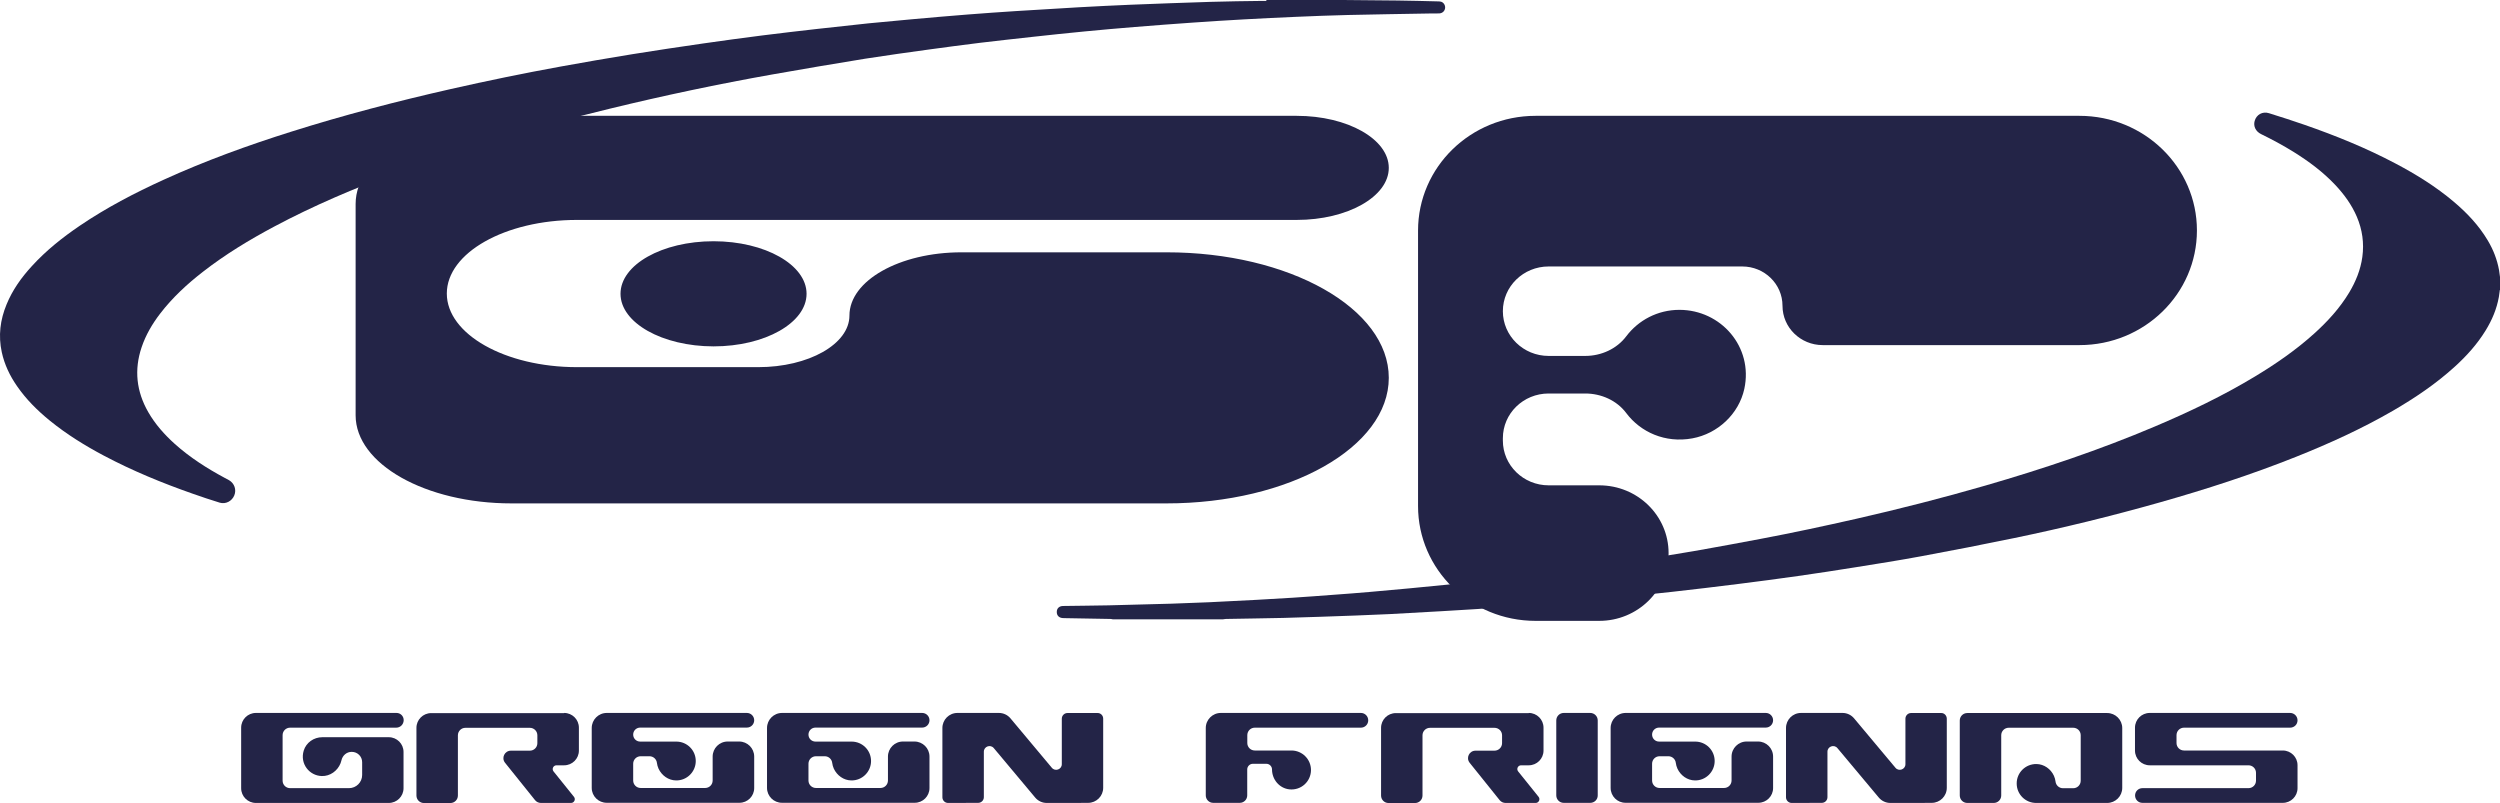
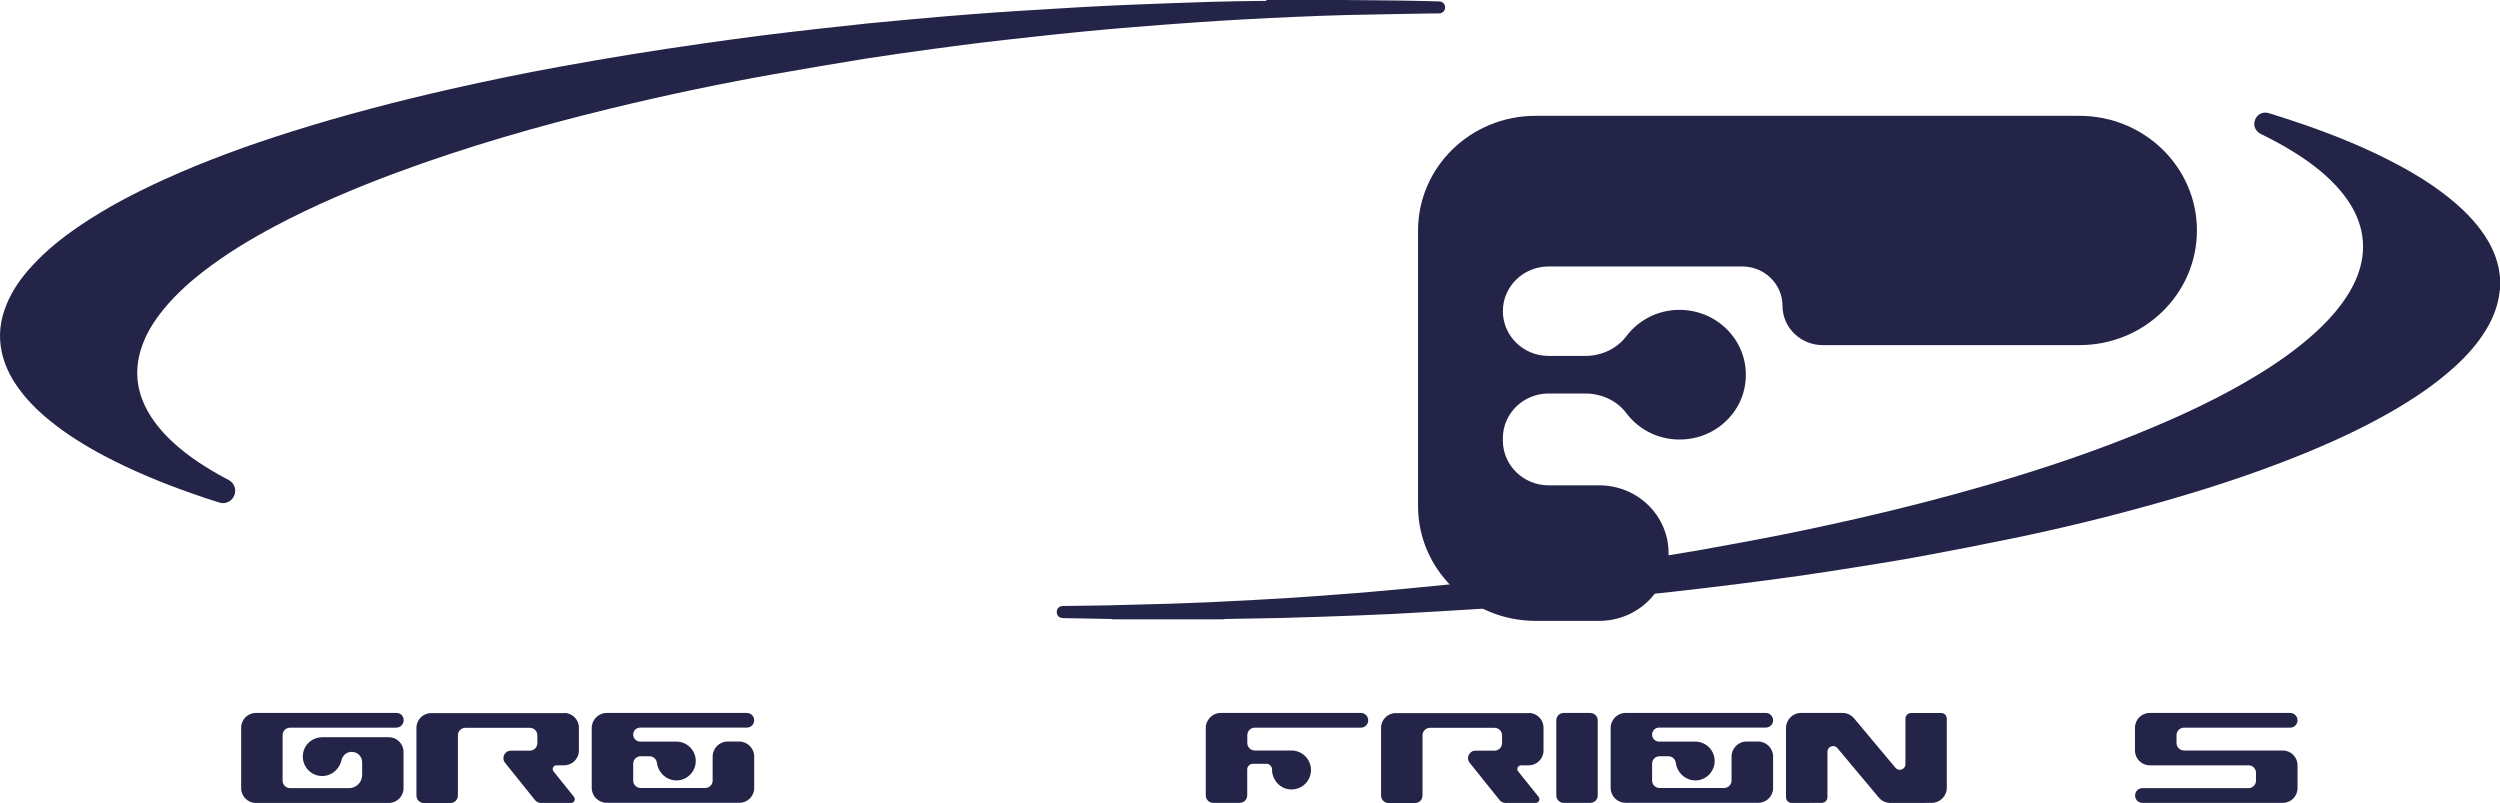
<svg xmlns="http://www.w3.org/2000/svg" width="165" height="53" viewBox="0 0 165 53" fill="none">
  <path d="M26.149 48.026C24.723 48.026 20.583 48.026 19.146 48.026C18.873 48.026 18.652 48.246 18.652 48.52V51.524C18.652 51.797 18.873 52.018 19.146 52.018H23.034C23.513 52.018 23.902 51.629 23.902 51.151V50.306C23.902 49.927 23.597 49.623 23.218 49.623H23.208C22.877 49.623 22.608 49.859 22.535 50.185C22.519 50.248 22.503 50.311 22.477 50.374C22.277 50.878 21.787 51.235 21.24 51.219C20.414 51.198 19.783 50.405 20.046 49.539C20.209 49.008 20.714 48.656 21.272 48.656H25.66C26.196 48.656 26.633 49.092 26.633 49.628V52.023C26.633 52.559 26.196 52.995 25.66 52.995H16.889C16.353 52.995 15.916 52.559 15.916 52.023V48.026C15.916 47.49 16.353 47.054 16.889 47.054C19.12 47.054 24.539 47.054 26.17 47.054C26.433 47.054 26.643 47.264 26.643 47.527V47.537C26.638 47.811 26.422 48.026 26.149 48.026Z" fill="#232447" />
  <path d="M37.234 47.054C37.771 47.054 38.207 47.49 38.207 48.026V49.539C38.207 50.074 37.771 50.51 37.234 50.51H36.729C36.518 50.51 36.403 50.752 36.534 50.915L37.881 52.59C38.013 52.753 37.897 52.995 37.686 52.995H35.703C35.55 52.995 35.408 52.926 35.314 52.811L33.336 50.347C33.072 50.022 33.304 49.544 33.725 49.544H34.972C35.245 49.544 35.466 49.323 35.466 49.05V48.53C35.466 48.257 35.245 48.036 34.972 48.036H30.715C30.442 48.036 30.221 48.257 30.221 48.53V52.506C30.221 52.779 30 53 29.726 53H27.98C27.706 53 27.485 52.779 27.485 52.506V48.036C27.485 47.501 27.922 47.065 28.458 47.065H37.234V47.054Z" fill="#232447" />
  <path d="M39.054 52.002V48.047C39.054 47.501 39.496 47.054 40.049 47.054H49.293C49.561 47.054 49.777 47.27 49.777 47.537C49.777 47.805 49.561 48.021 49.293 48.021H42.253C41.995 48.021 41.79 48.225 41.79 48.483C41.79 48.74 41.995 48.945 42.253 48.945H44.636C45.347 48.945 45.92 49.518 45.92 50.227C45.92 50.941 45.331 51.524 44.615 51.508C44.116 51.503 43.674 51.183 43.463 50.731C43.405 50.605 43.374 50.479 43.358 50.358C43.332 50.106 43.121 49.912 42.864 49.912H42.285C42.011 49.912 41.79 50.132 41.79 50.405V51.514C41.79 51.787 42.011 52.007 42.285 52.007H46.541C46.815 52.007 47.035 51.787 47.035 51.514V49.933C47.035 49.386 47.477 48.94 48.03 48.94H48.782C49.329 48.94 49.777 49.381 49.777 49.933V52.013C49.777 52.548 49.34 52.984 48.803 52.984H40.049C39.502 52.989 39.054 52.548 39.054 52.002Z" fill="#232447" />
-   <path d="M50.623 52.002V48.047C50.623 47.501 51.066 47.054 51.618 47.054H60.862C61.13 47.054 61.346 47.27 61.346 47.537C61.346 47.805 61.13 48.021 60.862 48.021H53.822C53.565 48.021 53.359 48.225 53.359 48.483C53.359 48.74 53.565 48.945 53.822 48.945H56.206C56.916 48.945 57.489 49.518 57.489 50.227C57.489 50.941 56.9 51.524 56.184 51.508C55.685 51.503 55.243 51.183 55.032 50.731C54.974 50.605 54.943 50.479 54.927 50.358C54.901 50.106 54.69 49.912 54.433 49.912H53.854C53.58 49.912 53.359 50.132 53.359 50.405V51.514C53.359 51.787 53.58 52.007 53.854 52.007H58.11C58.384 52.007 58.605 51.787 58.605 51.514V49.933C58.605 49.386 59.047 48.94 59.599 48.94H60.351C60.898 48.94 61.346 49.381 61.346 49.933V52.013C61.346 52.548 60.909 52.984 60.372 52.984H51.618C51.071 52.989 50.623 52.548 50.623 52.002Z" fill="#232447" />
-   <path d="M72.81 47.427V51.997C72.81 52.543 72.362 52.989 71.815 52.989H71.352L71.358 52.995H69.085C68.79 52.995 68.511 52.864 68.322 52.638L65.591 49.376C65.37 49.108 64.934 49.266 64.934 49.612V52.617C64.934 52.821 64.765 52.989 64.56 52.989L62.572 52.995C62.366 52.995 62.198 52.827 62.198 52.622V48.047C62.198 47.501 62.64 47.054 63.192 47.054H63.655H65.928C66.223 47.054 66.502 47.185 66.691 47.411L69.421 50.673C69.642 50.941 70.079 50.783 70.079 50.437V47.432C70.079 47.227 70.248 47.059 70.453 47.059H72.441C72.641 47.054 72.81 47.222 72.81 47.427Z" fill="#232447" />
  <path d="M86.525 50.82C86.525 51.577 85.873 52.181 85.094 52.097C84.437 52.023 83.953 51.445 83.953 50.783C83.953 50.579 83.784 50.41 83.579 50.41H82.69C82.485 50.41 82.317 50.579 82.317 50.783V52.496C82.317 52.769 82.096 52.989 81.822 52.989H80.075C79.802 52.989 79.581 52.769 79.581 52.496V48.047C79.581 47.501 80.028 47.054 80.575 47.054H89.819C90.087 47.054 90.303 47.27 90.303 47.543C90.303 47.811 90.087 48.026 89.819 48.026H82.816C82.543 48.026 82.322 48.246 82.322 48.52V49.04C82.322 49.313 82.543 49.533 82.816 49.533H85.247C85.947 49.539 86.525 50.111 86.525 50.82Z" fill="#232447" />
  <path d="M100.898 47.054C101.435 47.054 101.872 47.49 101.872 48.026V49.539C101.872 50.074 101.435 50.51 100.898 50.51H100.393C100.183 50.51 100.067 50.752 100.199 50.915L101.546 52.59C101.677 52.753 101.561 52.995 101.351 52.995H99.368C99.215 52.995 99.073 52.926 98.978 52.811L97 50.347C96.737 50.022 96.968 49.544 97.389 49.544H98.636C98.91 49.544 99.136 49.323 99.136 49.05V48.53C99.136 48.257 98.915 48.036 98.636 48.036H94.38C94.106 48.036 93.885 48.257 93.885 48.53V52.506C93.885 52.779 93.665 53 93.391 53H91.644C91.371 53 91.15 52.779 91.15 52.506V48.036C91.15 47.501 91.586 47.065 92.123 47.065H100.898V47.054Z" fill="#232447" />
  <path d="M104.955 52.989H103.208C102.935 52.989 102.714 52.769 102.714 52.496V47.548C102.714 47.275 102.935 47.054 103.208 47.054H104.955C105.229 47.054 105.45 47.275 105.45 47.548V52.496C105.455 52.769 105.229 52.989 104.955 52.989Z" fill="#232447" />
  <path d="M106.302 52.002V48.047C106.302 47.501 106.744 47.054 107.296 47.054H116.54C116.808 47.054 117.024 47.27 117.024 47.537C117.024 47.805 116.808 48.021 116.54 48.021H109.501C109.243 48.021 109.038 48.225 109.038 48.483C109.038 48.74 109.243 48.945 109.501 48.945H111.884C112.594 48.945 113.168 49.518 113.168 50.227C113.168 50.941 112.578 51.524 111.863 51.508C111.363 51.503 110.921 51.183 110.711 50.731C110.653 50.605 110.621 50.479 110.605 50.358C110.579 50.106 110.369 49.912 110.111 49.912H109.532C109.258 49.912 109.038 50.132 109.038 50.405V51.514C109.038 51.787 109.258 52.007 109.532 52.007H113.788C114.062 52.007 114.283 51.787 114.283 51.514V49.933C114.283 49.386 114.73 48.94 115.277 48.94H116.03C116.577 48.94 117.024 49.381 117.024 49.933V52.013C117.024 52.548 116.587 52.984 116.051 52.984H107.291C106.744 52.989 106.302 52.548 106.302 52.002Z" fill="#232447" />
  <path d="M128.488 47.427V51.997C128.488 52.543 128.041 52.989 127.494 52.989H127.031L127.036 52.995H124.763C124.469 52.995 124.19 52.864 124 52.638L121.27 49.376C121.049 49.108 120.612 49.266 120.612 49.612V52.617C120.612 52.821 120.444 52.989 120.239 52.989L118.25 52.995C118.045 52.995 117.876 52.827 117.876 52.622V48.047C117.876 47.501 118.318 47.054 118.871 47.054H119.334H121.607C121.901 47.054 122.18 47.185 122.369 47.411L125.1 50.673C125.321 50.941 125.758 50.783 125.758 50.437V47.432C125.758 47.227 125.926 47.059 126.131 47.059H128.12C128.32 47.054 128.483 47.222 128.488 47.427Z" fill="#232447" />
-   <path d="M134.407 50.426C134.906 50.432 135.354 50.752 135.559 51.204C135.617 51.33 135.648 51.456 135.664 51.577C135.69 51.829 135.901 52.023 136.159 52.023H136.832C137.106 52.023 137.327 51.803 137.327 51.529V48.525C137.327 48.252 137.106 48.031 136.832 48.031H132.576C132.302 48.031 132.081 48.252 132.081 48.525V52.501C132.081 52.774 131.86 52.995 131.587 52.995H129.84C129.566 52.995 129.345 52.774 129.345 52.501V47.553C129.345 47.28 129.566 47.06 129.84 47.06H139.073C139.62 47.06 140.068 47.506 140.068 48.052V52.002C140.068 52.548 139.62 52.995 139.073 52.995H134.386C133.675 52.995 133.102 52.422 133.102 51.713C133.097 50.994 133.686 50.416 134.407 50.426Z" fill="#232447" />
  <path d="M148.401 50.51H141.883C141.346 50.51 140.909 50.074 140.909 49.539V48.026C140.909 47.49 141.346 47.054 141.883 47.054H151.148C151.416 47.054 151.637 47.27 151.637 47.543C151.637 47.811 151.421 48.026 151.148 48.026H144.145C143.871 48.026 143.65 48.246 143.65 48.52V49.04C143.65 49.313 143.871 49.533 144.145 49.533H150.664C151.2 49.533 151.637 49.969 151.637 50.505V52.018C151.637 52.554 151.2 52.989 150.664 52.989H141.399C141.13 52.989 140.915 52.774 140.915 52.501C140.915 52.233 141.13 52.018 141.399 52.018H148.401C148.675 52.018 148.896 51.797 148.896 51.524V51.004C148.896 50.731 148.675 50.51 148.401 50.51Z" fill="#232447" />
  <path d="M144.997 15.208C144.997 19.389 141.525 22.777 137.248 22.777H120.302C118.834 22.777 117.645 21.616 117.645 20.182C117.645 18.748 116.456 17.587 114.988 17.587H102.209C100.541 17.587 99.189 18.906 99.189 20.539C99.189 22.168 100.541 23.491 102.209 23.491H104.624C105.686 23.491 106.712 23.024 107.338 22.189C108.133 21.138 109.401 20.45 110.842 20.45C113.578 20.45 115.725 22.892 115.125 25.666C114.767 27.31 113.383 28.623 111.689 28.933C109.9 29.259 108.28 28.523 107.333 27.263C106.707 26.427 105.681 25.971 104.624 25.971H102.209C100.541 25.971 99.189 27.289 99.189 28.922V29.08C99.189 30.708 100.541 32.032 102.209 32.032H105.55C108.08 32.032 110.127 34.033 110.127 36.507C110.127 38.976 108.075 40.977 105.55 40.977H101.346C97.063 40.977 93.591 37.584 93.591 33.403V15.219C93.591 11.032 97.063 7.645 101.346 7.645H137.242C141.525 7.645 144.997 11.032 144.997 15.208Z" fill="#232447" />
  <path d="M164.989 19.142C164.968 19.295 164.953 19.447 164.926 19.594C164.784 20.392 164.474 21.128 164.048 21.816C163.5 22.709 162.806 23.481 162.033 24.185C160.791 25.319 159.402 26.254 157.95 27.1C155.898 28.287 153.746 29.269 151.547 30.146C148.601 31.323 145.592 32.295 142.54 33.161C139.363 34.059 136.159 34.847 132.928 35.514C130.892 35.935 128.851 36.334 126.804 36.712C125.357 36.98 123.9 37.211 122.448 37.442C121.196 37.642 119.939 37.836 118.681 38.015C117.382 38.199 116.082 38.372 114.777 38.535C113.31 38.718 111.842 38.897 110.369 39.06C109.369 39.175 108.369 39.27 107.37 39.37C106.26 39.48 105.144 39.59 104.034 39.69C103.108 39.774 102.182 39.843 101.256 39.916C100.015 40.011 98.778 40.105 97.537 40.194C96.758 40.247 95.974 40.289 95.195 40.336C94.033 40.404 92.865 40.468 91.702 40.531C90.955 40.567 90.208 40.599 89.461 40.625C87.867 40.683 86.278 40.741 84.684 40.783C83.427 40.814 82.169 40.825 80.912 40.851C80.843 40.851 80.775 40.872 80.707 40.877H73.451C73.399 40.867 73.346 40.851 73.288 40.851C72.294 40.835 71.305 40.814 70.311 40.798C70.253 40.798 70.2 40.798 70.142 40.793C69.89 40.778 69.737 40.615 69.748 40.373C69.753 40.147 69.911 40 70.158 39.995C71.158 39.979 72.157 39.974 73.157 39.953C74.54 39.921 75.924 39.885 77.308 39.843C78.139 39.816 78.97 39.785 79.802 39.748C80.843 39.701 81.88 39.648 82.921 39.59C83.726 39.548 84.526 39.501 85.326 39.449C86.231 39.391 87.135 39.322 88.04 39.254C88.819 39.197 89.603 39.139 90.382 39.07C91.25 38.997 92.123 38.918 92.991 38.834C93.764 38.761 94.533 38.687 95.306 38.608C96.027 38.535 96.748 38.456 97.474 38.377C98.126 38.303 98.778 38.23 99.431 38.151C100.178 38.062 100.93 37.967 101.677 37.873C102.451 37.773 103.229 37.673 104.003 37.568C104.834 37.453 105.66 37.337 106.491 37.216C107.354 37.09 108.217 36.954 109.08 36.817C110.121 36.649 111.163 36.486 112.199 36.302C113.531 36.066 114.862 35.819 116.193 35.567C118.313 35.168 120.417 34.716 122.522 34.238C125.379 33.587 128.22 32.862 131.034 32.048C134.827 30.95 138.573 29.695 142.214 28.151C144.487 27.189 146.707 26.128 148.822 24.852C150.206 24.017 151.531 23.103 152.736 22.016C153.625 21.212 154.43 20.335 155.051 19.3C155.483 18.575 155.798 17.803 155.914 16.963C156.04 16.044 155.914 15.156 155.551 14.305C155.214 13.517 154.72 12.839 154.141 12.22C153.326 11.353 152.379 10.649 151.374 10.024C150.679 9.593 149.958 9.205 149.227 8.848C148.875 8.674 148.712 8.333 148.806 7.986C148.922 7.566 149.327 7.335 149.753 7.471C150.537 7.718 151.321 7.965 152.1 8.238C154.157 8.953 156.177 9.772 158.103 10.791C159.47 11.511 160.78 12.325 161.964 13.328C162.832 14.063 163.606 14.883 164.19 15.865C164.553 16.474 164.811 17.125 164.937 17.829C164.963 17.982 164.979 18.129 165 18.281V19.142H164.989Z" fill="#232447" />
  <path d="M83.584 0.002C85.347 0.002 87.104 -0.003 88.867 0.002C89.992 0.008 91.118 0.018 92.239 0.034C93.133 0.044 94.028 0.071 94.922 0.092C94.99 0.092 95.064 0.097 95.127 0.118C95.301 0.181 95.406 0.375 95.374 0.554C95.343 0.738 95.196 0.874 94.996 0.885C94.785 0.895 94.575 0.885 94.364 0.89C92.56 0.922 90.76 0.948 88.956 0.99C87.82 1.016 86.678 1.063 85.541 1.111C84.395 1.158 83.253 1.216 82.106 1.279C80.991 1.342 79.875 1.41 78.76 1.489C77.466 1.578 76.171 1.678 74.872 1.783C73.788 1.872 72.699 1.967 71.615 2.072C70.453 2.182 69.295 2.308 68.138 2.434C66.991 2.56 65.849 2.686 64.702 2.823C63.566 2.965 62.429 3.112 61.298 3.269C59.904 3.464 58.505 3.653 57.111 3.873C55.08 4.204 53.044 4.546 51.008 4.908C47.398 5.549 43.816 6.305 40.254 7.172C35.482 8.333 30.773 9.688 26.17 11.395C23.408 12.419 20.698 13.569 18.094 14.956C16.458 15.828 14.88 16.784 13.412 17.924C12.36 18.738 11.386 19.636 10.571 20.697C10.05 21.375 9.618 22.11 9.345 22.924C8.845 24.411 9.003 25.834 9.782 27.195C10.245 28.003 10.855 28.686 11.544 29.306C12.538 30.194 13.654 30.908 14.827 31.538C14.927 31.591 15.027 31.638 15.122 31.696C15.474 31.906 15.616 32.321 15.464 32.694C15.311 33.072 14.901 33.293 14.506 33.177C13.906 32.993 13.312 32.794 12.717 32.584C10.707 31.88 8.74 31.071 6.856 30.073C5.599 29.406 4.399 28.665 3.295 27.767C2.474 27.1 1.727 26.359 1.122 25.482C0.648 24.799 0.296 24.064 0.117 23.245C-0.12 22.157 0.012 21.112 0.433 20.093C0.822 19.142 1.406 18.323 2.095 17.572C3.037 16.537 4.121 15.676 5.273 14.893C7.019 13.711 8.877 12.74 10.792 11.868C13.533 10.618 16.358 9.593 19.225 8.69C22.687 7.597 26.196 6.684 29.737 5.88C32.147 5.334 34.567 4.835 36.997 4.393C38.57 4.105 40.143 3.837 41.722 3.579C43.279 3.327 44.836 3.096 46.399 2.87C47.698 2.681 48.998 2.508 50.303 2.34C51.528 2.182 52.754 2.046 53.985 1.904C55.096 1.778 56.206 1.657 57.316 1.541C58.268 1.447 59.22 1.357 60.172 1.273C61.404 1.163 62.635 1.053 63.866 0.958C64.923 0.874 65.981 0.801 67.043 0.732C68.432 0.643 69.816 0.559 71.205 0.48C72.347 0.417 73.494 0.36 74.635 0.312C76.387 0.244 78.139 0.176 79.891 0.123C81.028 0.086 82.169 0.076 83.305 0.06C83.395 0.06 83.484 0.06 83.579 0.06V0.002H83.584Z" fill="#232447" />
-   <path d="M91.66 24.936C91.66 29.516 85.089 33.224 76.987 33.224H33.762C28.08 33.224 23.471 30.619 23.471 27.41V13.459C23.471 10.25 28.08 7.645 33.762 7.645H85.584C88.94 7.645 91.66 9.184 91.66 11.08C91.66 12.976 88.94 14.515 85.584 14.515H38.086C33.336 14.515 29.49 16.689 29.49 19.373C29.49 22.057 33.341 24.232 38.086 24.232H50.045C53.37 24.232 56.063 22.709 56.063 20.828C56.063 18.522 59.373 16.653 63.455 16.653H76.982C85.089 16.647 91.66 20.356 91.66 24.936ZM40.954 19.389C40.954 17.472 43.7 15.922 47.093 15.922C50.487 15.922 53.233 17.477 53.233 19.389C53.233 21.306 50.487 22.861 47.093 22.861C43.705 22.856 40.954 21.306 40.954 19.389Z" fill="#232447" />
</svg>